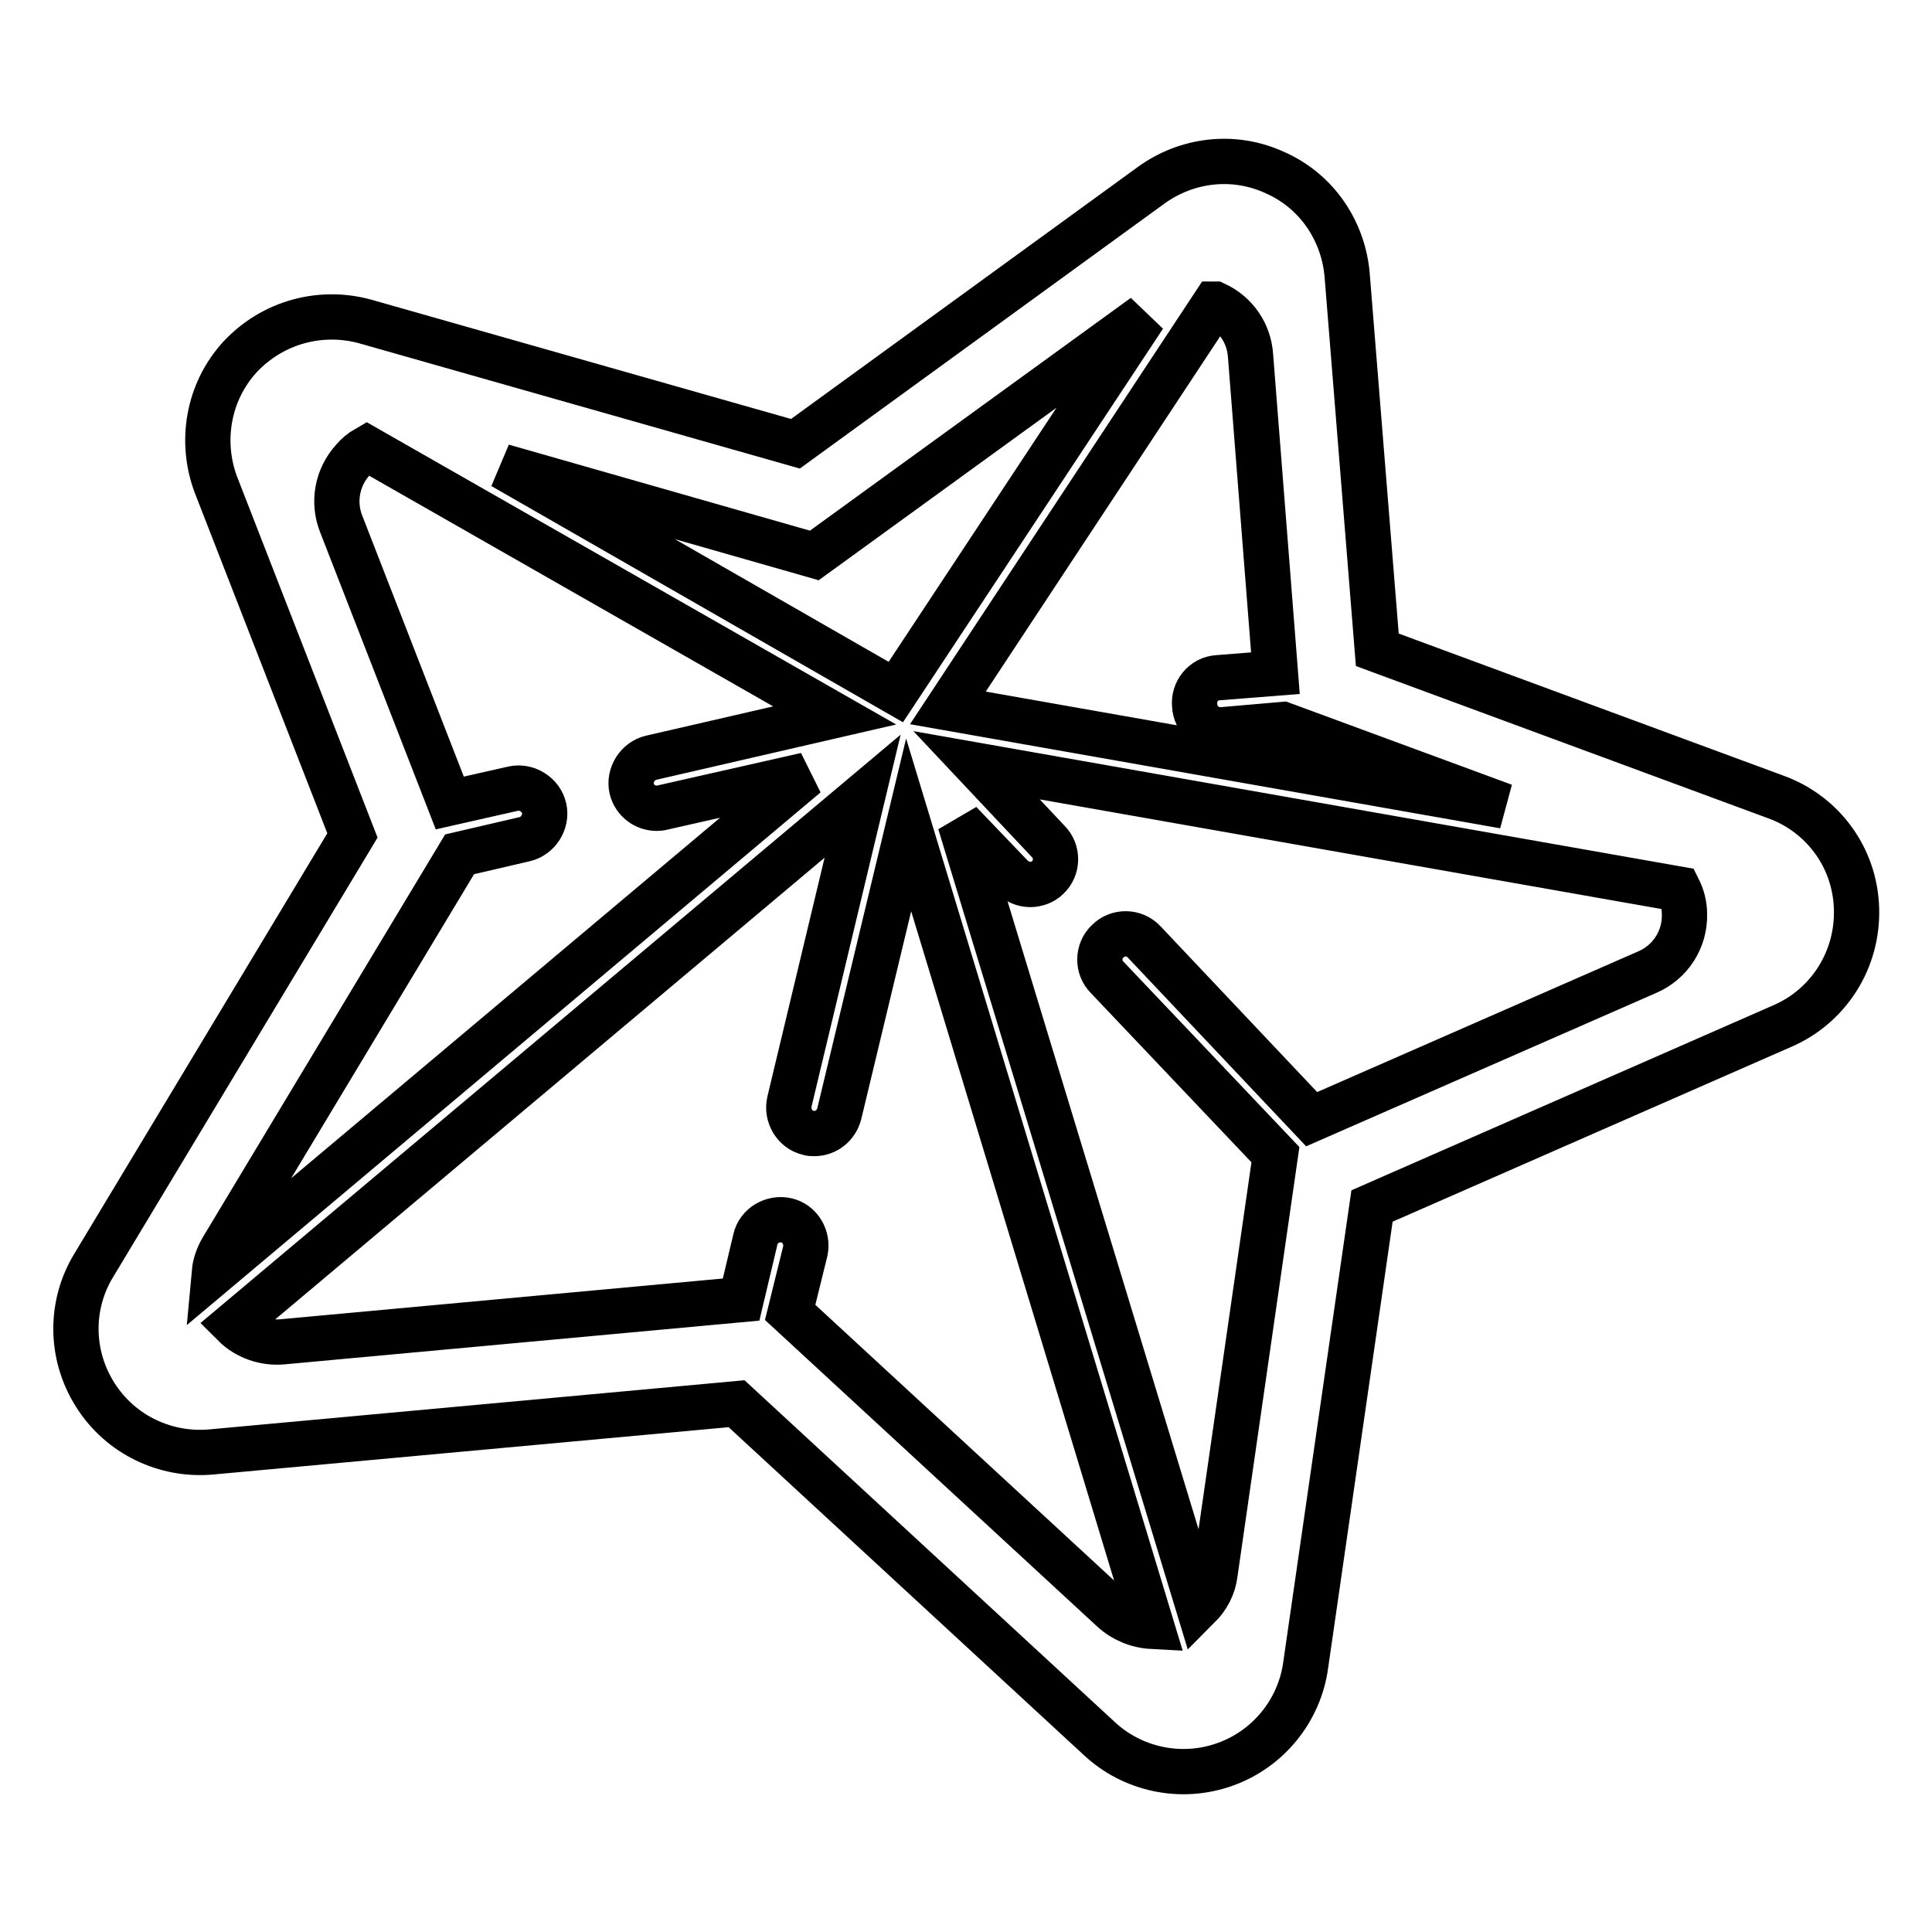
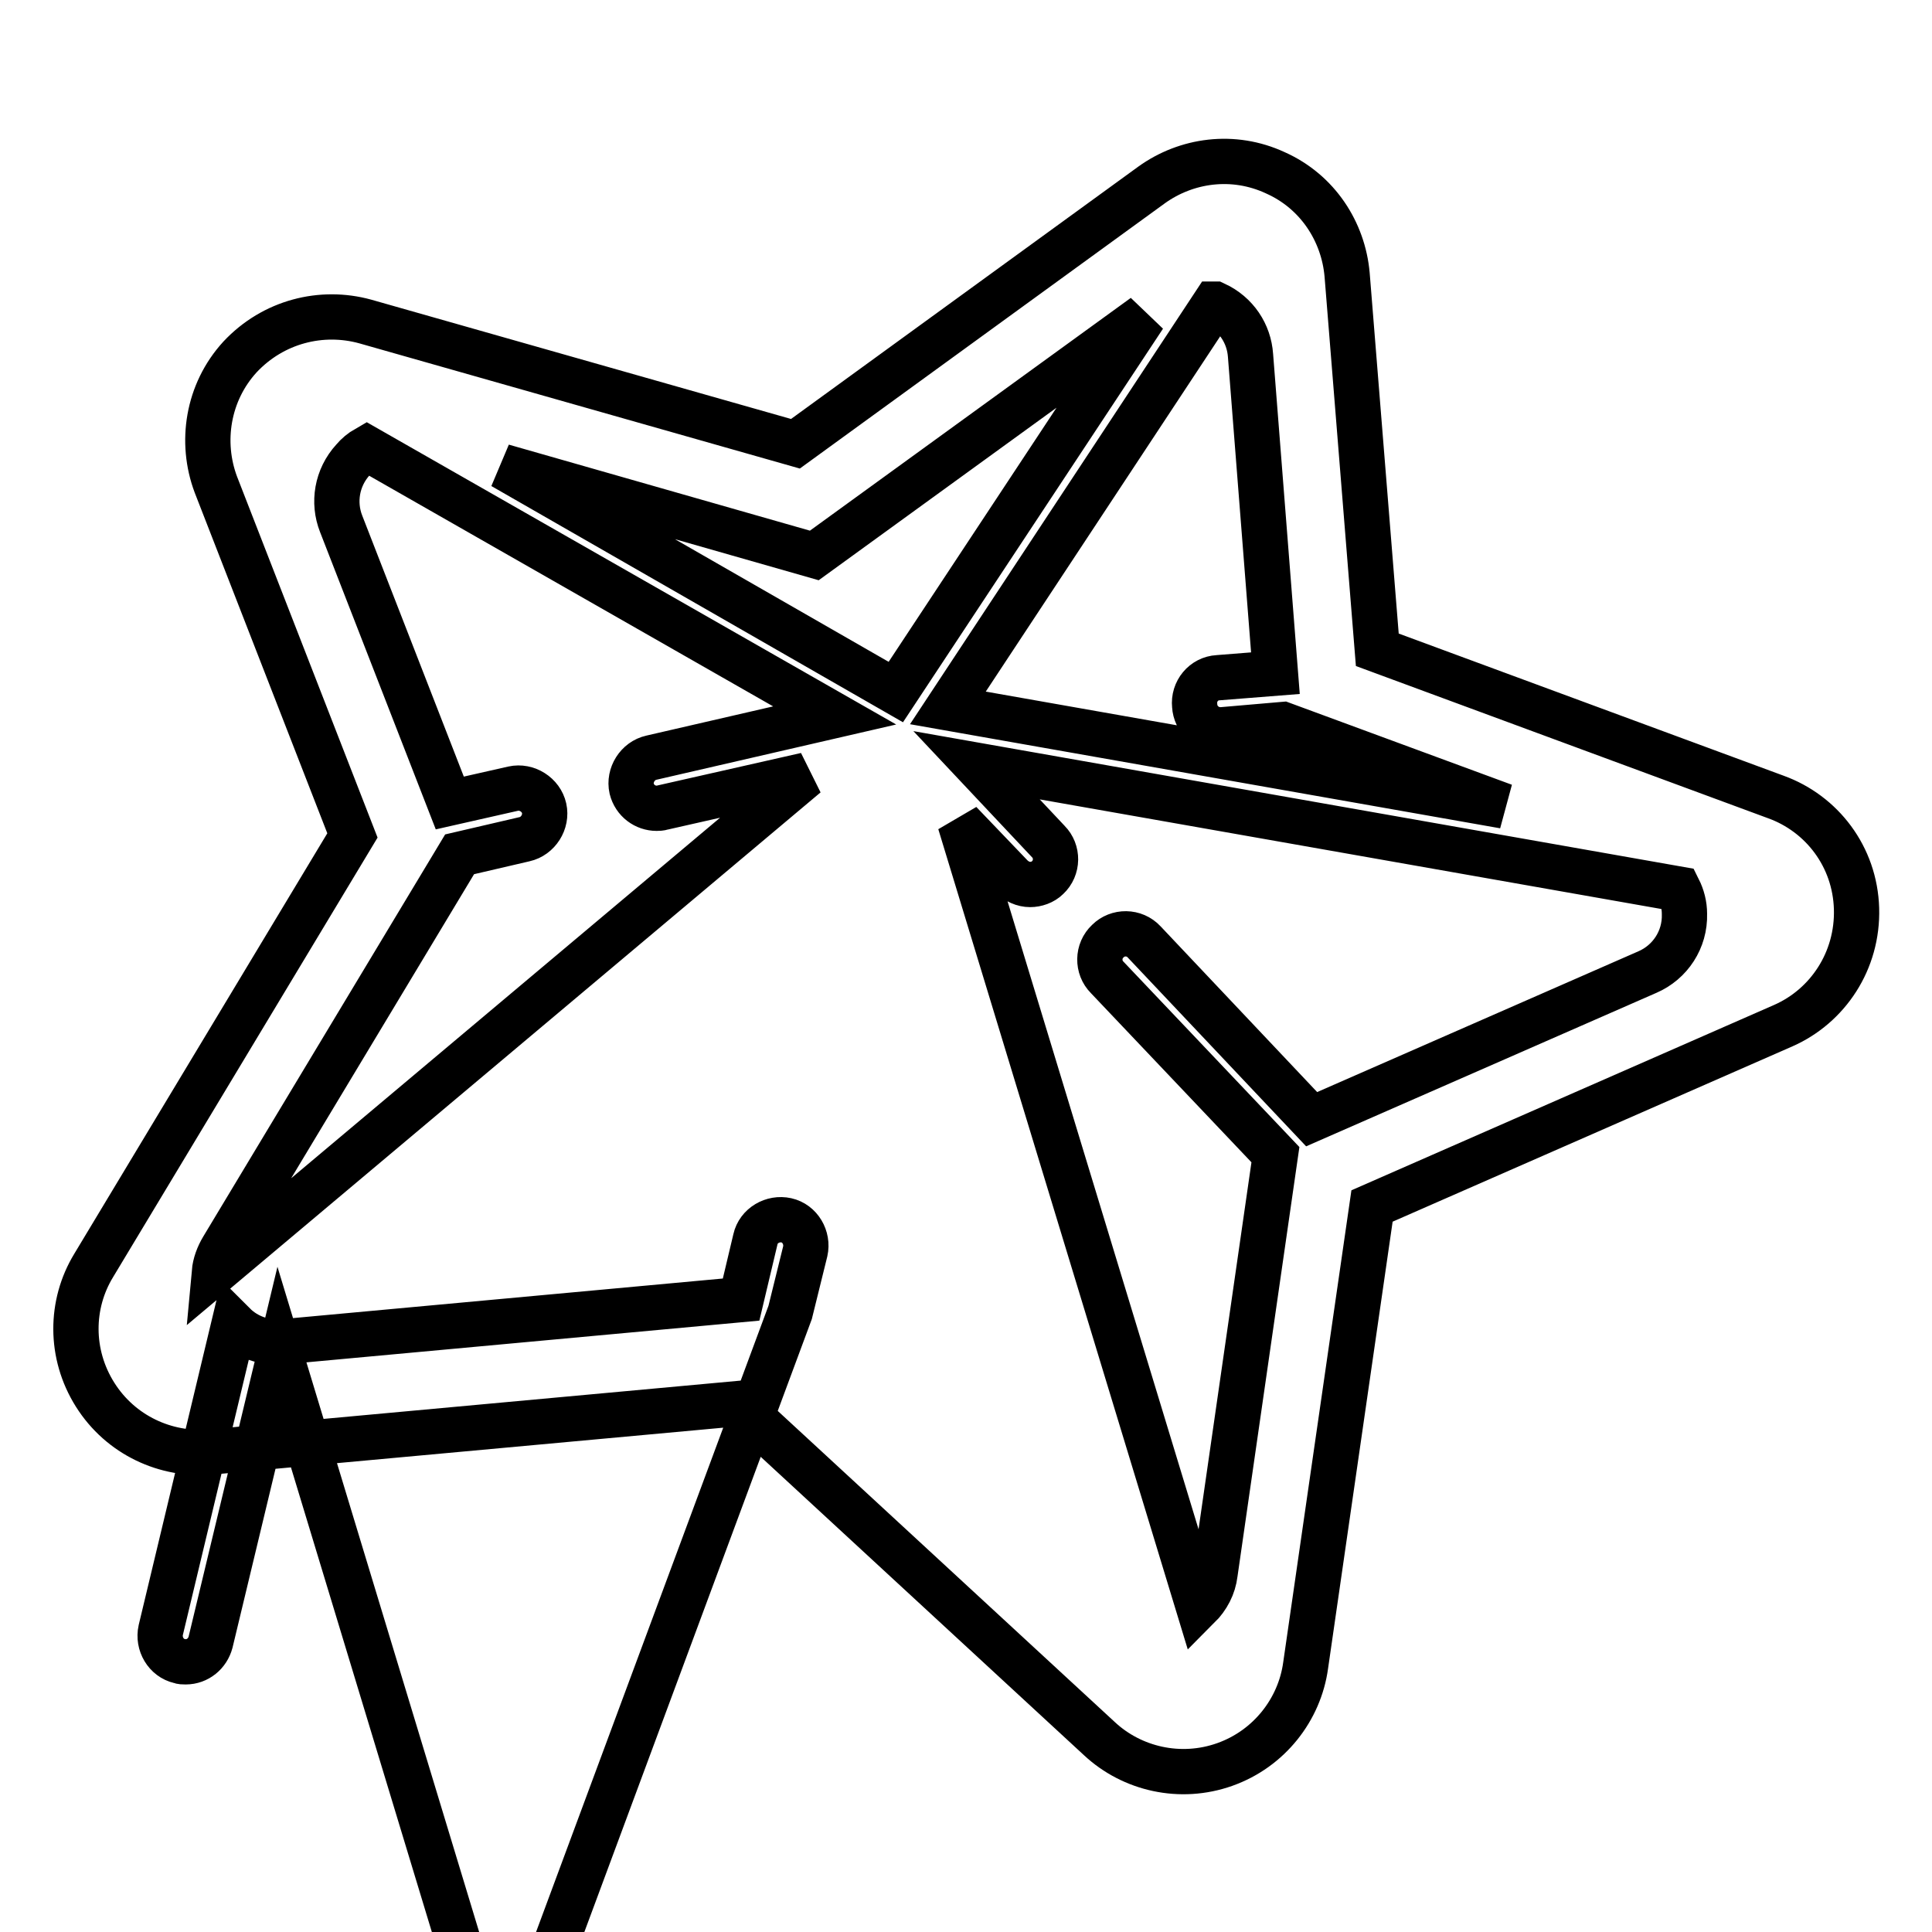
<svg xmlns="http://www.w3.org/2000/svg" version="1.1" x="0px" y="0px" viewBox="0 0 256 256" enable-background="new 0 0 256 256" xml:space="preserve">
  <g>
-     <path stroke-width="6" fill-opacity="0" stroke="#000000" d="M246,120.4c-0.2-6.9-4.6-12.6-10.7-14.8l-52.8-19.5l-4-49.7c-0.5-5.7-3.9-11-9.5-13.5 c-5.6-2.6-11.8-1.7-16.4,1.6l-47.2,34.3l-57-16.2c-5.8-1.6-12.2,0-16.6,4.7c-4.3,4.7-5.3,11.3-3.2,16.9l18.1,46.5l-34.3,57 c-3.1,5.1-3.2,11.7,0.2,17.1s9.4,8.1,15.3,7.6l69.7-6.4l48.1,44.4c4.3,4,10.7,5.5,16.6,3.4c5.9-2.1,9.9-7.3,10.7-13.1l8.8-60.9 l54.5-23.9C242.2,133.3,246.2,127.3,246,120.4L246,120.4z M169,89.2l-7.6,0.6c-1.9,0.1-3.3,1.8-3.1,3.7c0.1,1.8,1.6,3.2,3.4,3.2 c0.1,0,0.2,0,0.2,0L170,96l29.3,10.8l-73.7-13l35.3-53.5c0,0,0,0,0.1,0c2.8,1.3,4.5,3.9,4.7,6.8L169,89.2L169,89.2z M107.9,73.6 l43.7-31.7l-32.9,49.8L66.6,61.8L107.9,73.6z M60.9,113.2l8.6-2c1.8-0.4,3-2.3,2.6-4.1c-0.4-1.8-2.3-3-4.1-2.6l-8.4,1.9L45.2,69.4 c-1.1-2.8-0.6-6.1,1.6-8.5c0.5-0.6,1.1-1.1,1.8-1.5l62,35.4l-24.3,5.6c-1.8,0.4-3,2.3-2.6,4.1c0.4,1.6,1.8,2.6,3.3,2.6 c0.2,0,0.5,0,0.8-0.1l19-4.3l-78.4,65.9c0.1-1.1,0.5-2.2,1.1-3.2L60.9,113.2z M104.7,173.9l2-8.1c0.4-1.8-0.7-3.7-2.5-4.1 c-1.8-0.4-3.7,0.7-4.1,2.5l-1.9,8l-60.8,5.6c-2.3,0.2-4.7-0.6-6.4-2.3l83.3-70l-9.7,40.5c-0.4,1.8,0.7,3.7,2.5,4.1 c0.2,0.1,0.5,0.1,0.8,0.1c1.6,0,2.9-1.1,3.3-2.6l9.2-38.3l32.2,106.2c-1.9-0.1-3.8-0.9-5.2-2.2L104.7,173.9z M218.3,128.8 l-44.5,19.5l-22.2-23.5c-1.3-1.4-3.5-1.4-4.8-0.1c-1.4,1.3-1.4,3.5-0.1,4.8L169,153l-8,55.5c-0.2,1.7-1,3.2-2.2,4.4L127.2,109 l6.8,7.1c0.7,0.7,1.6,1.1,2.5,1.1c0.8,0,1.7-0.3,2.3-0.9c1.4-1.3,1.4-3.5,0.1-4.8l-9.5-10.1l93,16.4c0.5,1,0.8,2.1,0.8,3.3 C223.3,124.5,221.3,127.5,218.3,128.8L218.3,128.8z" />
+     <path stroke-width="6" fill-opacity="0" stroke="#000000" d="M246,120.4c-0.2-6.9-4.6-12.6-10.7-14.8l-52.8-19.5l-4-49.7c-0.5-5.7-3.9-11-9.5-13.5 c-5.6-2.6-11.8-1.7-16.4,1.6l-47.2,34.3l-57-16.2c-5.8-1.6-12.2,0-16.6,4.7c-4.3,4.7-5.3,11.3-3.2,16.9l18.1,46.5l-34.3,57 c-3.1,5.1-3.2,11.7,0.2,17.1s9.4,8.1,15.3,7.6l69.7-6.4l48.1,44.4c4.3,4,10.7,5.5,16.6,3.4c5.9-2.1,9.9-7.3,10.7-13.1l8.8-60.9 l54.5-23.9C242.2,133.3,246.2,127.3,246,120.4L246,120.4z M169,89.2l-7.6,0.6c-1.9,0.1-3.3,1.8-3.1,3.7c0.1,1.8,1.6,3.2,3.4,3.2 c0.1,0,0.2,0,0.2,0L170,96l29.3,10.8l-73.7-13l35.3-53.5c0,0,0,0,0.1,0c2.8,1.3,4.5,3.9,4.7,6.8L169,89.2L169,89.2z M107.9,73.6 l43.7-31.7l-32.9,49.8L66.6,61.8L107.9,73.6z M60.9,113.2l8.6-2c1.8-0.4,3-2.3,2.6-4.1c-0.4-1.8-2.3-3-4.1-2.6l-8.4,1.9L45.2,69.4 c-1.1-2.8-0.6-6.1,1.6-8.5c0.5-0.6,1.1-1.1,1.8-1.5l62,35.4l-24.3,5.6c-1.8,0.4-3,2.3-2.6,4.1c0.4,1.6,1.8,2.6,3.3,2.6 c0.2,0,0.5,0,0.8-0.1l19-4.3l-78.4,65.9c0.1-1.1,0.5-2.2,1.1-3.2L60.9,113.2z M104.7,173.9l2-8.1c0.4-1.8-0.7-3.7-2.5-4.1 c-1.8-0.4-3.7,0.7-4.1,2.5l-1.9,8l-60.8,5.6c-2.3,0.2-4.7-0.6-6.4-2.3l-9.7,40.5c-0.4,1.8,0.7,3.7,2.5,4.1 c0.2,0.1,0.5,0.1,0.8,0.1c1.6,0,2.9-1.1,3.3-2.6l9.2-38.3l32.2,106.2c-1.9-0.1-3.8-0.9-5.2-2.2L104.7,173.9z M218.3,128.8 l-44.5,19.5l-22.2-23.5c-1.3-1.4-3.5-1.4-4.8-0.1c-1.4,1.3-1.4,3.5-0.1,4.8L169,153l-8,55.5c-0.2,1.7-1,3.2-2.2,4.4L127.2,109 l6.8,7.1c0.7,0.7,1.6,1.1,2.5,1.1c0.8,0,1.7-0.3,2.3-0.9c1.4-1.3,1.4-3.5,0.1-4.8l-9.5-10.1l93,16.4c0.5,1,0.8,2.1,0.8,3.3 C223.3,124.5,221.3,127.5,218.3,128.8L218.3,128.8z" />
  </g>
</svg>